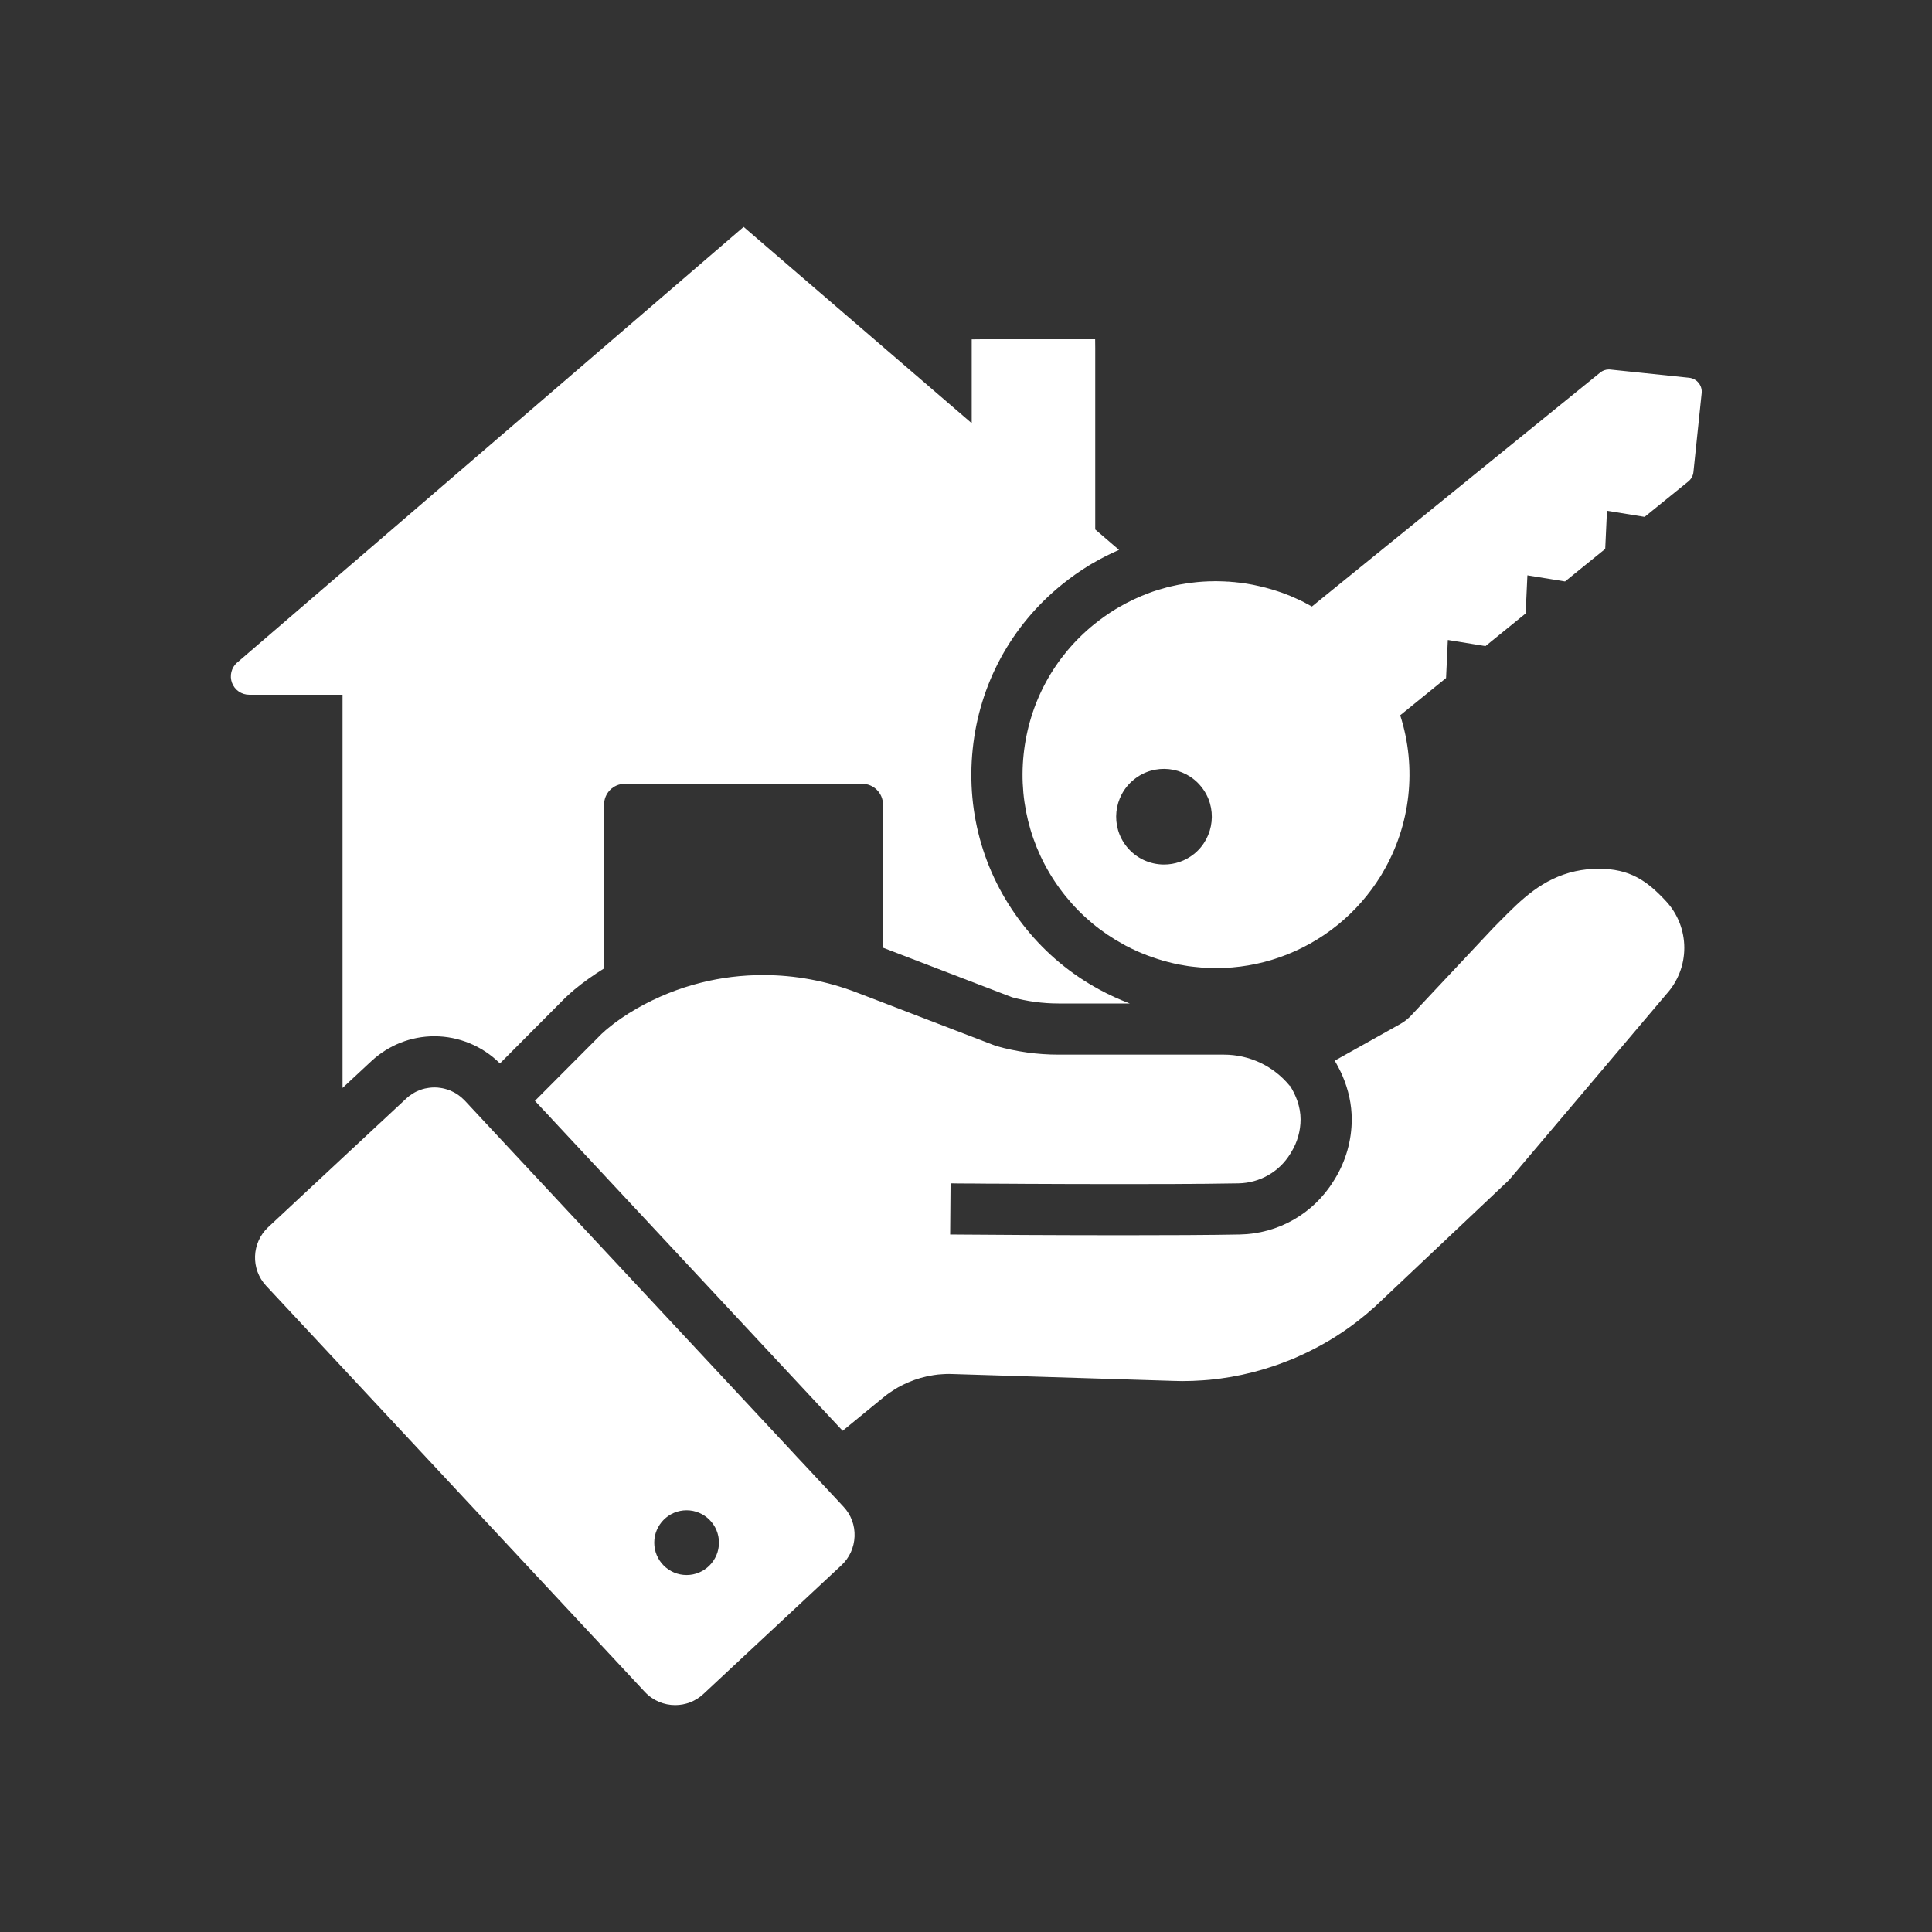
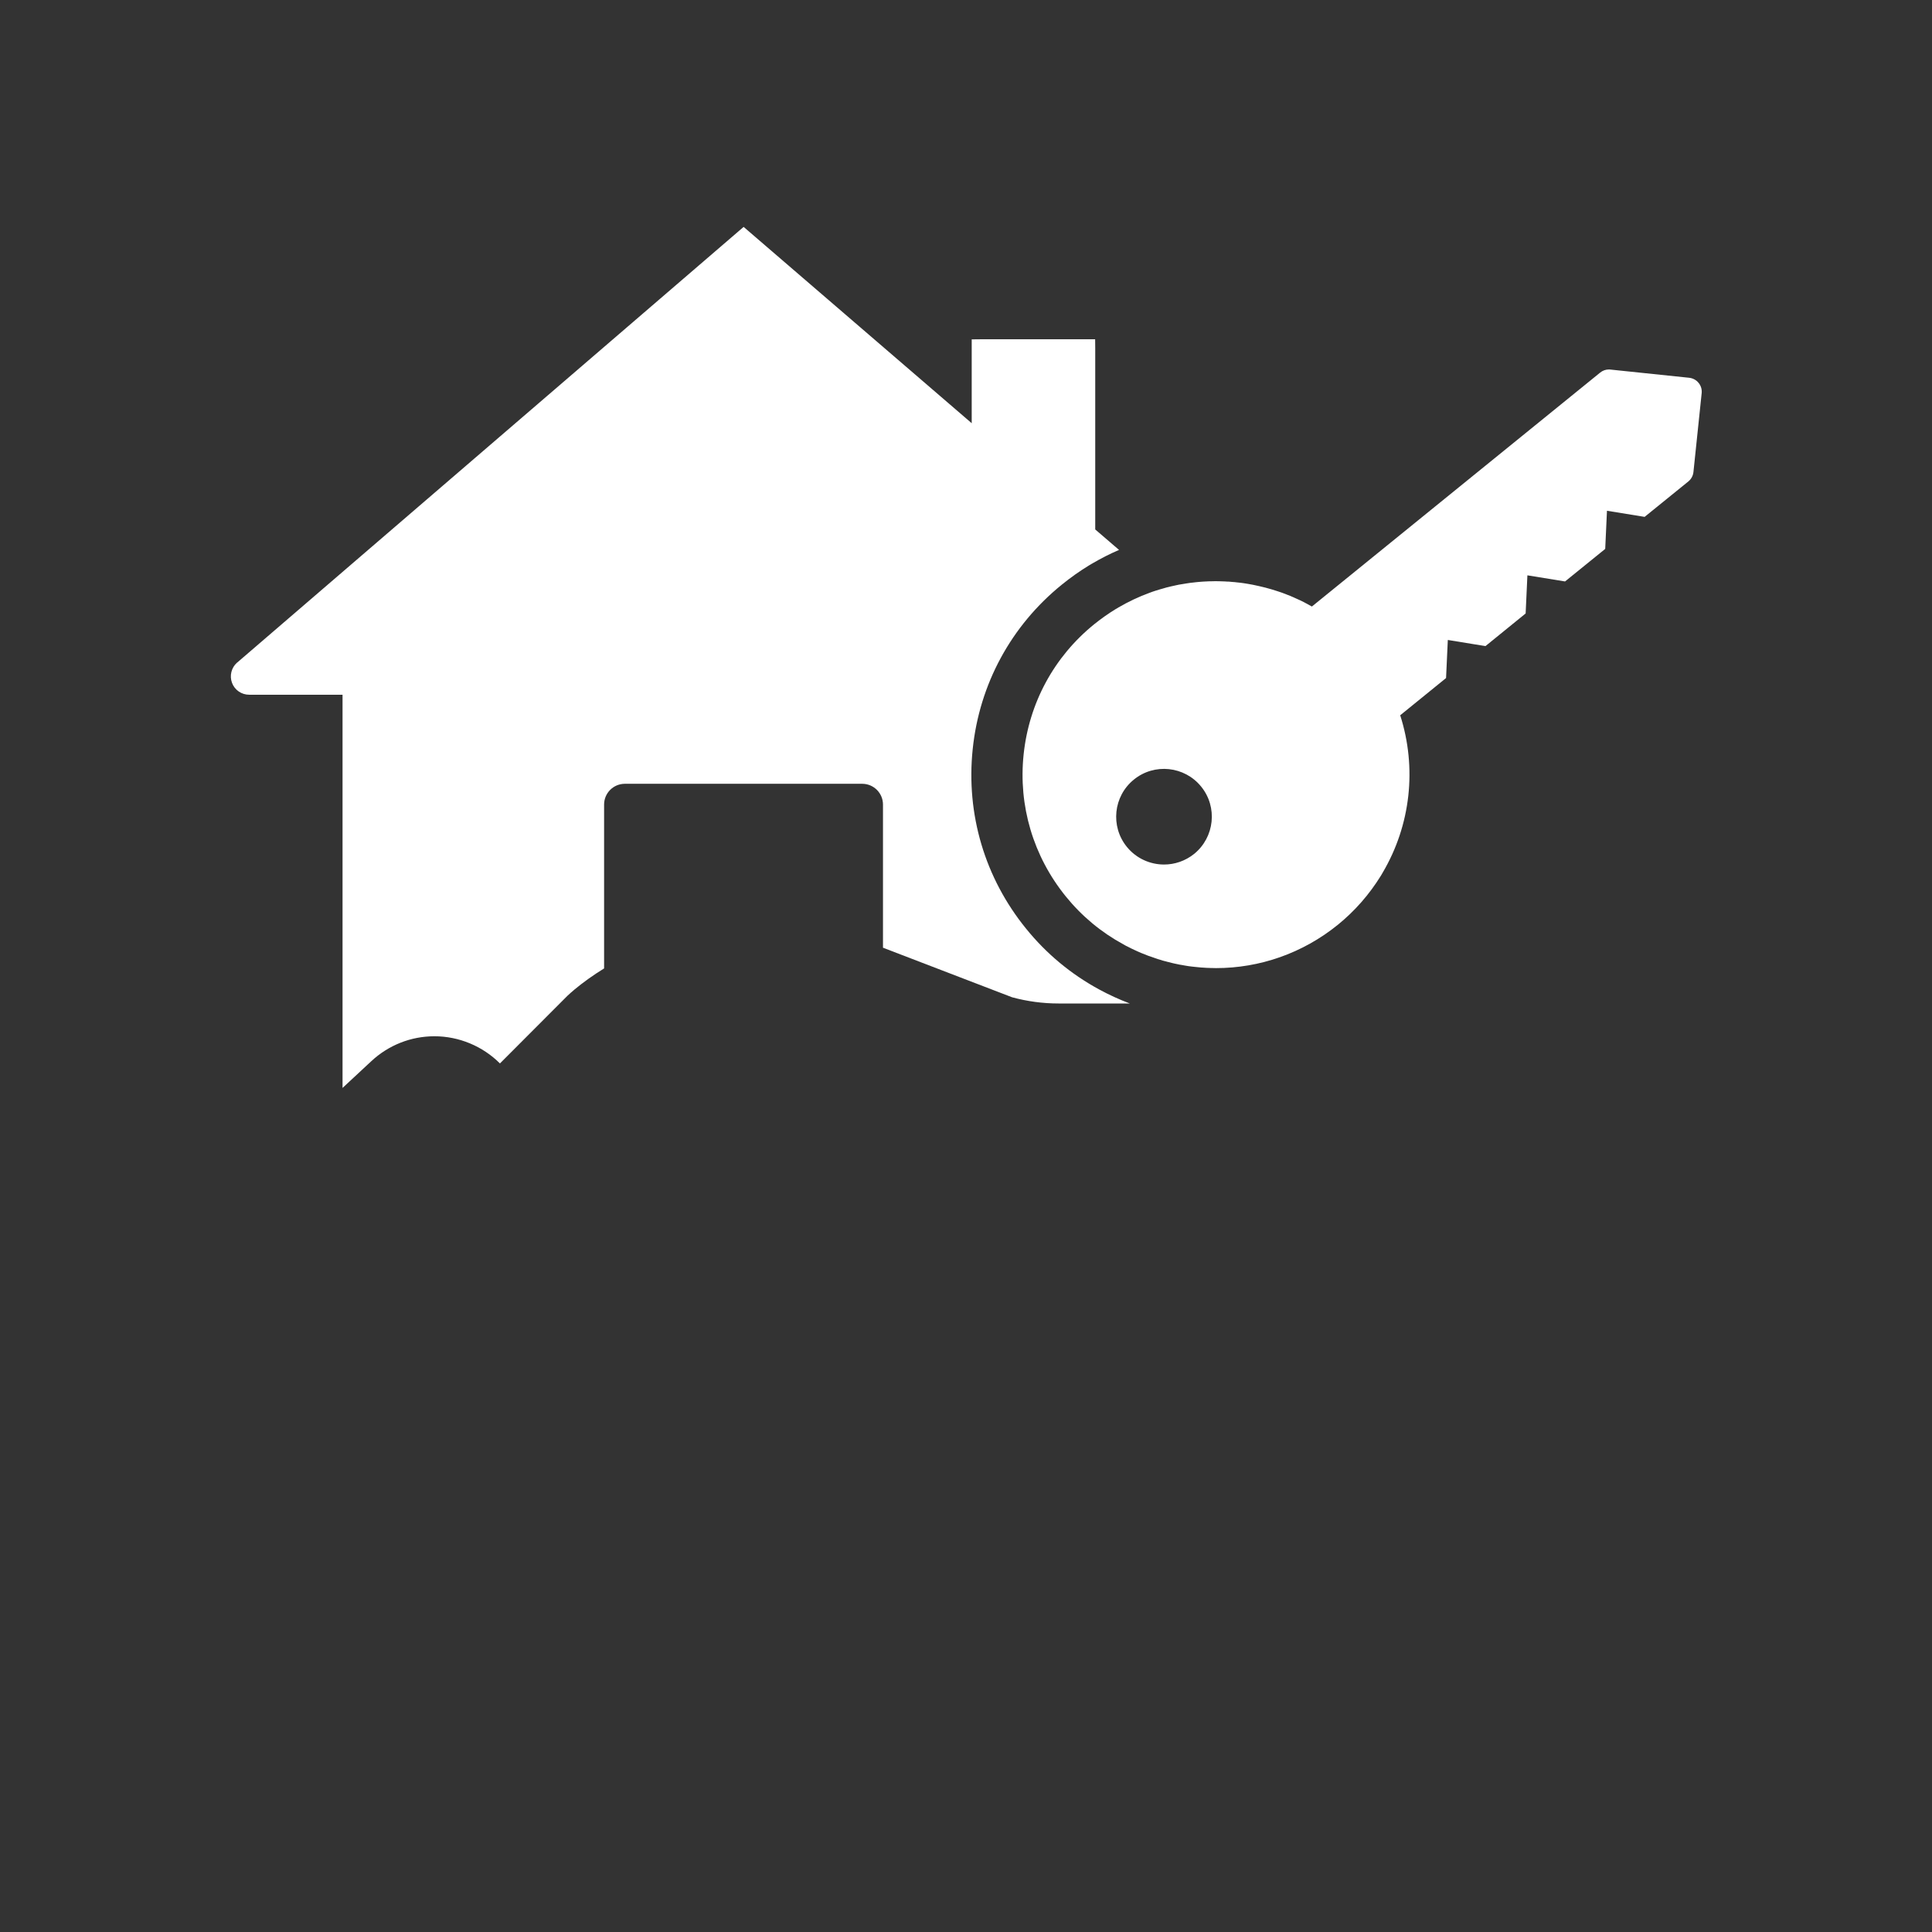
<svg xmlns="http://www.w3.org/2000/svg" width="120" zoomAndPan="magnify" viewBox="0 0 90 90" height="120" preserveAspectRatio="xMidYMid meet" version="1.2">
  <rect x="0" y="0" width="90" height="90" fill="#333333" stroke="none" />
  <defs>
    <clipPath id="71993488ac">
      <path d="M 10.688 10.559 L 53 10.559 L 53 51 L 10.688 51 Z M 10.688 10.559 " />
    </clipPath>
    <clipPath id="891f6e4705">
      <path d="M 47 17 L 79.688 17 L 79.688 46 L 47 46 Z M 47 17 " />
    </clipPath>
    <clipPath id="191fee2ef1">
      <path d="M 11 50 L 40 50 L 40 79.559 L 11 79.559 Z M 11 50 " />
    </clipPath>
  </defs>
  <g id="f9fc870f05">
    <g clip-rule="nonzero" clip-path="url(#71993488ac)">
-       <path style=" stroke:none;fill-rule:nonzero;fill:#ffffff;fill-opacity:1;" d="M 51.191 46.086 C 49.879 45.371 48.738 44.422 47.797 43.258 C 45.879 40.898 44.996 37.93 45.312 34.898 C 45.625 31.871 47.102 29.148 49.465 27.234 C 49.863 26.91 50.289 26.609 50.734 26.336 L 50.758 26.324 L 50.781 26.309 L 50.816 26.289 C 50.832 26.281 50.844 26.27 50.859 26.262 L 50.883 26.25 L 50.902 26.238 C 51.301 26.004 51.711 25.797 52.129 25.617 L 51.02 24.664 L 51.02 16.207 L 51.016 15.805 L 45.668 15.805 L 45.266 15.809 L 45.266 19.715 L 34.641 10.57 L 11.051 30.863 L 11.043 30.867 C 10.777 31.102 10.684 31.48 10.809 31.812 C 10.934 32.145 11.25 32.363 11.609 32.363 L 15.957 32.363 L 15.957 50.68 L 17.297 49.434 C 18.098 48.688 19.141 48.273 20.238 48.273 C 21.379 48.273 22.484 48.734 23.289 49.539 L 26.34 46.473 L 26.434 46.387 C 26.492 46.336 26.547 46.285 26.602 46.234 L 26.617 46.223 L 26.621 46.219 C 26.66 46.184 26.699 46.152 26.734 46.121 L 26.742 46.117 L 26.746 46.109 C 27.16 45.766 27.625 45.43 28.141 45.113 L 28.141 37.48 C 28.141 36.945 28.574 36.512 29.109 36.512 L 40.164 36.512 C 40.699 36.512 41.133 36.945 41.133 37.48 L 41.133 44.148 L 47.148 46.457 C 47.852 46.648 48.578 46.746 49.309 46.746 L 52.629 46.746 C 52.137 46.559 51.656 46.34 51.191 46.086 Z M 51.191 46.086 " />
+       <path style=" stroke:none;fill-rule:nonzero;fill:#ffffff;fill-opacity:1;" d="M 51.191 46.086 C 49.879 45.371 48.738 44.422 47.797 43.258 C 45.879 40.898 44.996 37.93 45.312 34.898 C 45.625 31.871 47.102 29.148 49.465 27.234 C 49.863 26.91 50.289 26.609 50.734 26.336 L 50.758 26.324 L 50.781 26.309 L 50.816 26.289 C 50.832 26.281 50.844 26.27 50.859 26.262 L 50.883 26.25 L 50.902 26.238 C 51.301 26.004 51.711 25.797 52.129 25.617 L 51.02 24.664 L 51.02 16.207 L 51.016 15.805 L 45.668 15.805 L 45.266 15.809 L 45.266 19.715 L 34.641 10.57 L 11.051 30.863 L 11.043 30.867 C 10.777 31.102 10.684 31.48 10.809 31.812 C 10.934 32.145 11.25 32.363 11.609 32.363 L 15.957 32.363 L 15.957 50.68 L 17.297 49.434 C 18.098 48.688 19.141 48.273 20.238 48.273 C 21.379 48.273 22.484 48.734 23.289 49.539 L 26.434 46.387 C 26.492 46.336 26.547 46.285 26.602 46.234 L 26.617 46.223 L 26.621 46.219 C 26.66 46.184 26.699 46.152 26.734 46.121 L 26.742 46.117 L 26.746 46.109 C 27.16 45.766 27.625 45.43 28.141 45.113 L 28.141 37.48 C 28.141 36.945 28.574 36.512 29.109 36.512 L 40.164 36.512 C 40.699 36.512 41.133 36.945 41.133 37.48 L 41.133 44.148 L 47.148 46.457 C 47.852 46.648 48.578 46.746 49.309 46.746 L 52.629 46.746 C 52.137 46.559 51.656 46.34 51.191 46.086 Z M 51.191 46.086 " />
    </g>
-     <path style=" stroke:none;fill-rule:nonzero;fill:#ffffff;fill-opacity:1;" d="M 78.461 44.156 C 78.461 44.953 78.164 45.719 77.625 46.312 L 70.34 54.918 C 70.285 54.98 70.227 55.039 70.164 55.094 L 64.215 60.715 C 64.176 60.75 64.137 60.785 64.102 60.824 C 64.023 60.895 63.945 60.965 63.863 61.031 C 63.785 61.102 63.707 61.172 63.625 61.238 C 63.18 61.609 62.715 61.949 62.227 62.258 C 62.141 62.312 62.051 62.367 61.961 62.422 C 61.512 62.691 61.047 62.934 60.57 63.148 C 60.43 63.215 60.285 63.277 60.141 63.336 C 59.945 63.414 59.75 63.488 59.555 63.559 C 59.406 63.613 59.258 63.66 59.109 63.707 C 59.008 63.742 58.91 63.77 58.809 63.801 C 58.656 63.844 58.508 63.887 58.355 63.926 C 57.695 64.094 57.023 64.211 56.344 64.277 C 56.242 64.285 56.137 64.293 56.031 64.301 C 55.719 64.324 55.402 64.336 55.086 64.336 C 54.953 64.336 54.824 64.332 54.691 64.328 L 44.363 64.008 C 44.312 64.004 44.262 64.004 44.211 64.004 C 44.109 64.004 44.004 64.008 43.898 64.016 C 43.832 64.02 43.762 64.023 43.695 64.031 C 43.625 64.039 43.555 64.047 43.488 64.059 C 43.082 64.121 42.684 64.234 42.305 64.398 C 42.242 64.426 42.18 64.453 42.117 64.484 C 41.93 64.57 41.75 64.672 41.578 64.789 C 41.488 64.844 41.406 64.902 41.32 64.965 C 41.266 65.008 41.211 65.051 41.156 65.094 L 39.254 66.652 L 39.148 66.539 L 38.609 65.961 L 38.605 65.957 L 25.73 52.152 L 25.523 51.926 L 25.25 51.637 L 24.977 51.344 L 24.918 51.281 L 28.031 48.156 C 28.066 48.121 28.102 48.09 28.141 48.059 C 28.16 48.039 28.18 48.023 28.199 48.004 C 28.227 47.98 28.25 47.961 28.277 47.938 C 28.676 47.602 29.141 47.281 29.664 46.98 C 30.602 46.445 31.605 46.039 32.656 45.777 C 33.598 45.539 34.57 45.422 35.551 45.422 C 37.039 45.422 38.5 45.695 39.898 46.23 L 41.133 46.703 L 46.402 48.727 C 47.348 48.992 48.324 49.129 49.309 49.129 L 57.016 49.129 C 58.211 49.129 59.332 49.664 60.078 50.578 L 60.09 50.574 C 60.164 50.688 60.227 50.805 60.285 50.922 C 60.344 51.043 60.395 51.168 60.438 51.289 C 60.535 51.578 60.586 51.863 60.586 52.141 C 60.586 52.684 60.434 53.215 60.152 53.672 L 60.105 53.75 C 59.586 54.594 58.684 55.105 57.699 55.125 C 57.254 55.133 56.762 55.141 56.23 55.145 C 56.121 55.145 56.016 55.148 55.906 55.148 C 55.852 55.148 55.797 55.148 55.742 55.148 C 55.629 55.148 55.52 55.152 55.406 55.152 C 55.352 55.152 55.293 55.152 55.234 55.152 C 55.066 55.152 54.891 55.152 54.715 55.156 C 53.953 55.16 53.148 55.16 52.336 55.16 C 50.742 55.16 49.105 55.156 47.66 55.148 C 47.527 55.145 47.398 55.145 47.273 55.145 C 47.016 55.145 46.766 55.141 46.523 55.141 C 46.406 55.141 46.285 55.141 46.172 55.141 C 45.859 55.137 45.566 55.137 45.293 55.133 C 45.227 55.133 45.156 55.133 45.09 55.133 C 44.895 55.129 44.707 55.129 44.531 55.129 C 44.473 55.129 44.418 55.125 44.363 55.125 C 44.336 55.125 44.309 55.125 44.281 55.125 L 44.262 57.508 C 45.988 57.523 49.242 57.543 52.352 57.543 C 54.363 57.543 56.312 57.535 57.742 57.508 C 59.547 57.477 61.188 56.539 62.133 55 L 62.18 54.926 C 62.695 54.086 62.969 53.125 62.969 52.141 C 62.969 51.457 62.82 50.773 62.539 50.117 C 62.488 49.996 62.43 49.875 62.367 49.758 C 62.309 49.641 62.242 49.523 62.176 49.41 L 65.242 47.695 C 65.406 47.602 65.559 47.484 65.691 47.352 L 69.574 43.215 C 69.668 43.117 69.762 43.023 69.855 42.93 C 70.875 41.898 71.84 40.93 73.383 40.586 C 73.742 40.508 74.105 40.469 74.465 40.469 C 75.918 40.469 76.715 41.02 77.602 41.973 C 78.156 42.566 78.461 43.344 78.461 44.156 Z M 78.461 44.156 " />
    <g clip-rule="nonzero" clip-path="url(#891f6e4705)">
      <path style=" stroke:none;fill-rule:nonzero;fill:#ffffff;fill-opacity:1;" d="M 78.688 17.598 L 75.012 17.215 C 74.992 17.215 74.973 17.211 74.953 17.211 C 74.801 17.211 74.656 17.262 74.539 17.359 L 61.113 28.254 C 60.875 28.117 60.629 27.988 60.375 27.879 C 60.355 27.867 60.336 27.859 60.316 27.852 C 60.293 27.84 60.273 27.832 60.254 27.824 C 60.188 27.793 60.121 27.766 60.055 27.738 C 60.027 27.73 59.996 27.715 59.969 27.707 C 59.941 27.695 59.91 27.684 59.883 27.672 C 59.82 27.648 59.758 27.625 59.695 27.602 C 59.629 27.582 59.566 27.559 59.504 27.539 C 59.465 27.523 59.422 27.512 59.383 27.5 C 59.371 27.496 59.359 27.492 59.348 27.488 C 59.309 27.477 59.27 27.465 59.23 27.453 C 59.039 27.395 58.852 27.348 58.66 27.305 C 58.562 27.281 58.469 27.262 58.371 27.242 C 58.293 27.227 58.211 27.211 58.133 27.199 C 58.066 27.188 58.004 27.18 57.941 27.168 C 57.891 27.164 57.844 27.156 57.793 27.148 C 57.746 27.145 57.699 27.137 57.652 27.133 C 57.648 27.133 57.648 27.133 57.645 27.133 C 57.562 27.121 57.48 27.113 57.398 27.109 C 57.359 27.105 57.324 27.102 57.285 27.098 C 57.27 27.098 57.25 27.098 57.23 27.094 C 57.215 27.094 57.195 27.094 57.176 27.094 C 57.141 27.09 57.105 27.09 57.066 27.086 C 56.984 27.082 56.906 27.078 56.824 27.078 C 56.758 27.078 56.695 27.074 56.629 27.074 C 56.574 27.074 56.516 27.078 56.461 27.078 C 56.441 27.078 56.426 27.078 56.406 27.078 C 56.359 27.078 56.309 27.082 56.258 27.082 C 56.242 27.086 56.227 27.086 56.211 27.086 C 56.203 27.086 56.195 27.086 56.188 27.086 C 56.141 27.09 56.09 27.09 56.039 27.094 C 55.973 27.098 55.906 27.102 55.844 27.109 C 55.801 27.113 55.762 27.117 55.719 27.121 C 55.676 27.125 55.629 27.129 55.582 27.137 C 55.535 27.141 55.492 27.145 55.445 27.152 C 55.383 27.16 55.32 27.168 55.258 27.18 C 55.195 27.188 55.137 27.199 55.074 27.211 C 55.02 27.219 54.961 27.23 54.906 27.238 C 54.883 27.242 54.859 27.25 54.836 27.254 C 54.836 27.254 54.836 27.254 54.832 27.254 C 54.738 27.273 54.645 27.293 54.551 27.316 C 54.504 27.328 54.453 27.34 54.406 27.352 C 54.387 27.355 54.371 27.359 54.355 27.363 C 54.305 27.379 54.258 27.391 54.207 27.406 C 54.184 27.41 54.16 27.418 54.137 27.426 C 54.113 27.43 54.094 27.438 54.07 27.445 C 54.066 27.445 54.059 27.445 54.055 27.449 C 54.031 27.457 54.012 27.461 53.988 27.469 C 53.969 27.473 53.953 27.48 53.934 27.488 C 53.914 27.492 53.895 27.5 53.875 27.504 C 53.867 27.508 53.863 27.508 53.855 27.512 C 53.855 27.512 53.852 27.512 53.852 27.512 C 53.848 27.512 53.848 27.512 53.848 27.512 C 53.797 27.527 53.746 27.547 53.695 27.562 C 53.641 27.582 53.59 27.602 53.535 27.621 C 53.043 27.801 52.559 28.031 52.102 28.297 C 52.074 28.312 52.047 28.332 52.02 28.348 L 51.977 28.371 C 51.625 28.586 51.285 28.828 50.969 29.082 C 49.098 30.598 47.934 32.754 47.684 35.148 C 47.434 37.539 48.133 39.887 49.648 41.758 C 50.395 42.68 51.297 43.43 52.332 43.992 C 52.375 44.016 52.414 44.039 52.457 44.062 C 52.5 44.082 52.543 44.105 52.586 44.125 C 52.629 44.148 52.672 44.168 52.715 44.191 C 52.754 44.211 52.793 44.227 52.832 44.246 C 52.852 44.254 52.871 44.262 52.891 44.273 C 52.934 44.293 52.977 44.312 53.02 44.332 C 53.066 44.352 53.117 44.371 53.164 44.395 C 53.215 44.414 53.266 44.434 53.316 44.453 C 53.348 44.469 53.383 44.48 53.418 44.496 C 53.43 44.5 53.441 44.504 53.453 44.508 C 53.457 44.508 53.461 44.512 53.461 44.512 C 53.465 44.512 53.469 44.516 53.469 44.516 C 53.516 44.531 53.559 44.547 53.605 44.562 C 53.652 44.582 53.699 44.598 53.75 44.613 C 53.812 44.637 53.879 44.656 53.941 44.68 C 53.957 44.684 53.969 44.688 53.984 44.691 C 54.047 44.711 54.109 44.73 54.172 44.75 C 54.219 44.762 54.262 44.773 54.309 44.785 C 54.352 44.797 54.398 44.812 54.445 44.82 C 54.488 44.832 54.535 44.844 54.578 44.855 C 54.625 44.867 54.672 44.875 54.715 44.887 C 54.754 44.895 54.789 44.902 54.828 44.91 C 54.863 44.918 54.902 44.926 54.938 44.934 C 54.984 44.941 55.031 44.949 55.078 44.957 C 55.113 44.965 55.148 44.973 55.184 44.977 C 55.25 44.988 55.312 44.996 55.375 45.008 C 55.426 45.012 55.477 45.02 55.527 45.027 C 55.578 45.031 55.629 45.039 55.676 45.043 C 55.77 45.055 55.859 45.062 55.953 45.07 C 56 45.074 56.047 45.078 56.09 45.078 C 56.133 45.082 56.172 45.086 56.211 45.086 C 56.25 45.09 56.289 45.09 56.332 45.09 C 56.363 45.094 56.398 45.094 56.43 45.094 C 56.441 45.094 56.449 45.094 56.461 45.094 L 56.473 45.094 C 56.531 45.098 56.586 45.098 56.645 45.098 L 56.648 45.098 C 58.672 45.098 60.676 44.414 62.324 43.078 C 63.117 42.434 63.785 41.668 64.32 40.805 L 64.34 40.773 C 64.363 40.73 64.391 40.691 64.41 40.652 C 65.719 38.434 66.012 35.77 65.227 33.32 L 67.363 31.586 L 67.445 29.812 L 69.199 30.098 L 71.07 28.578 L 71.152 26.801 L 72.906 27.086 L 74.777 25.57 L 74.859 23.793 L 76.613 24.078 L 78.652 22.426 C 78.785 22.316 78.871 22.156 78.887 21.988 L 79.27 18.316 C 79.309 17.957 79.047 17.637 78.688 17.598 Z M 55.629 39.777 C 55.215 40.109 54.719 40.273 54.227 40.273 C 53.578 40.273 52.934 39.992 52.492 39.449 C 51.719 38.496 51.863 37.09 52.82 36.316 C 53.773 35.539 55.18 35.688 55.953 36.641 C 56.73 37.594 56.582 39 55.629 39.777 Z M 55.629 39.777 " />
    </g>
    <g clip-rule="nonzero" clip-path="url(#191fee2ef1)">
-       <path style=" stroke:none;fill-rule:nonzero;fill:#ffffff;fill-opacity:1;" d="M 39.293 70.188 L 39.035 69.91 L 37.406 68.164 L 37.133 67.875 L 36.863 67.582 L 24.051 53.844 L 23.777 53.551 L 23.238 52.973 L 21.652 51.27 C 21.637 51.258 21.625 51.242 21.609 51.227 C 21.43 51.047 21.219 50.906 20.996 50.812 C 20.938 50.785 20.875 50.762 20.812 50.746 C 20.781 50.734 20.75 50.727 20.719 50.719 C 20.656 50.703 20.59 50.688 20.527 50.68 C 20.43 50.664 20.336 50.656 20.238 50.656 C 20.148 50.656 20.059 50.664 19.973 50.676 C 19.914 50.684 19.855 50.695 19.797 50.707 C 19.711 50.727 19.625 50.754 19.543 50.785 C 19.484 50.809 19.43 50.832 19.375 50.859 C 19.32 50.887 19.27 50.914 19.219 50.949 C 19.113 51.016 19.012 51.09 18.922 51.176 L 15.957 53.938 L 12.492 57.168 C 11.715 57.898 11.672 59.121 12.398 59.898 L 30.039 78.816 C 30.418 79.223 30.934 79.43 31.453 79.43 C 31.926 79.43 32.398 79.258 32.77 78.91 L 39.195 72.918 C 39.574 72.566 39.789 72.086 39.809 71.57 C 39.828 71.055 39.645 70.562 39.293 70.188 Z M 31.984 73.371 C 31.152 73.371 30.477 72.695 30.477 71.863 C 30.477 71.031 31.152 70.355 31.984 70.355 C 32.816 70.355 33.492 71.031 33.492 71.863 C 33.492 72.695 32.812 73.371 31.984 73.371 Z M 31.984 73.371 " />
-     </g>
+       </g>
  </g>
</svg>